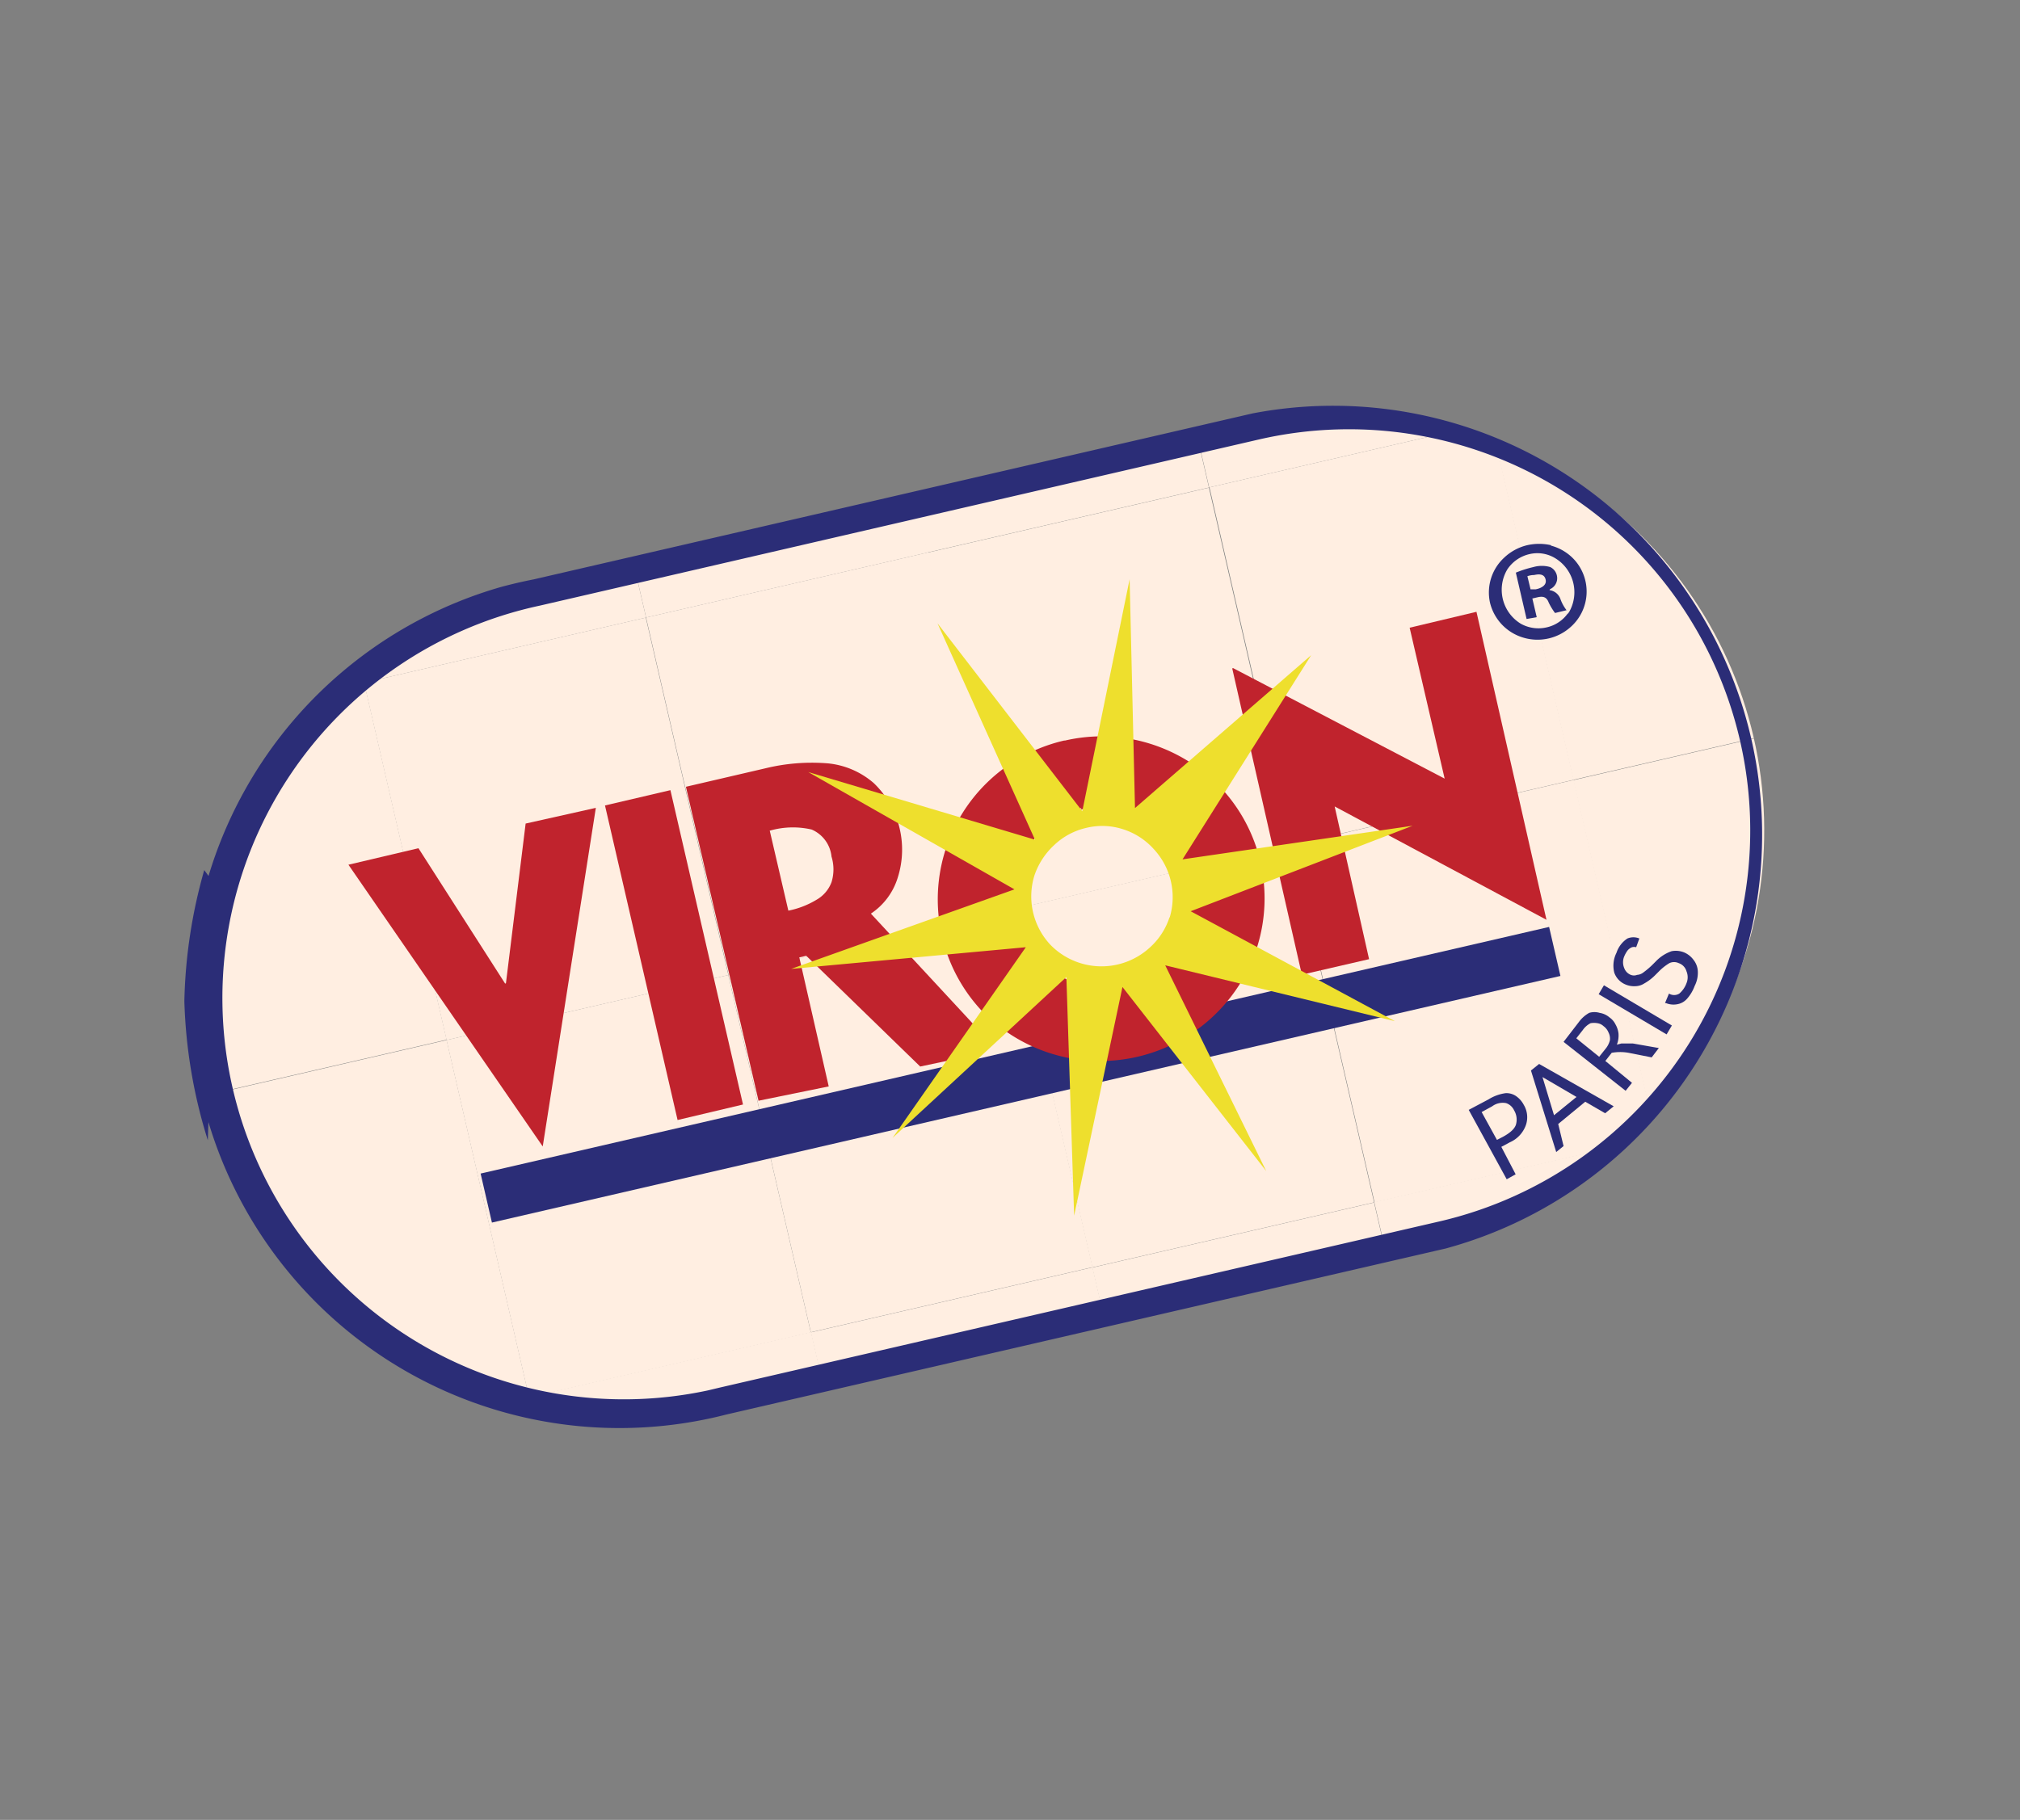
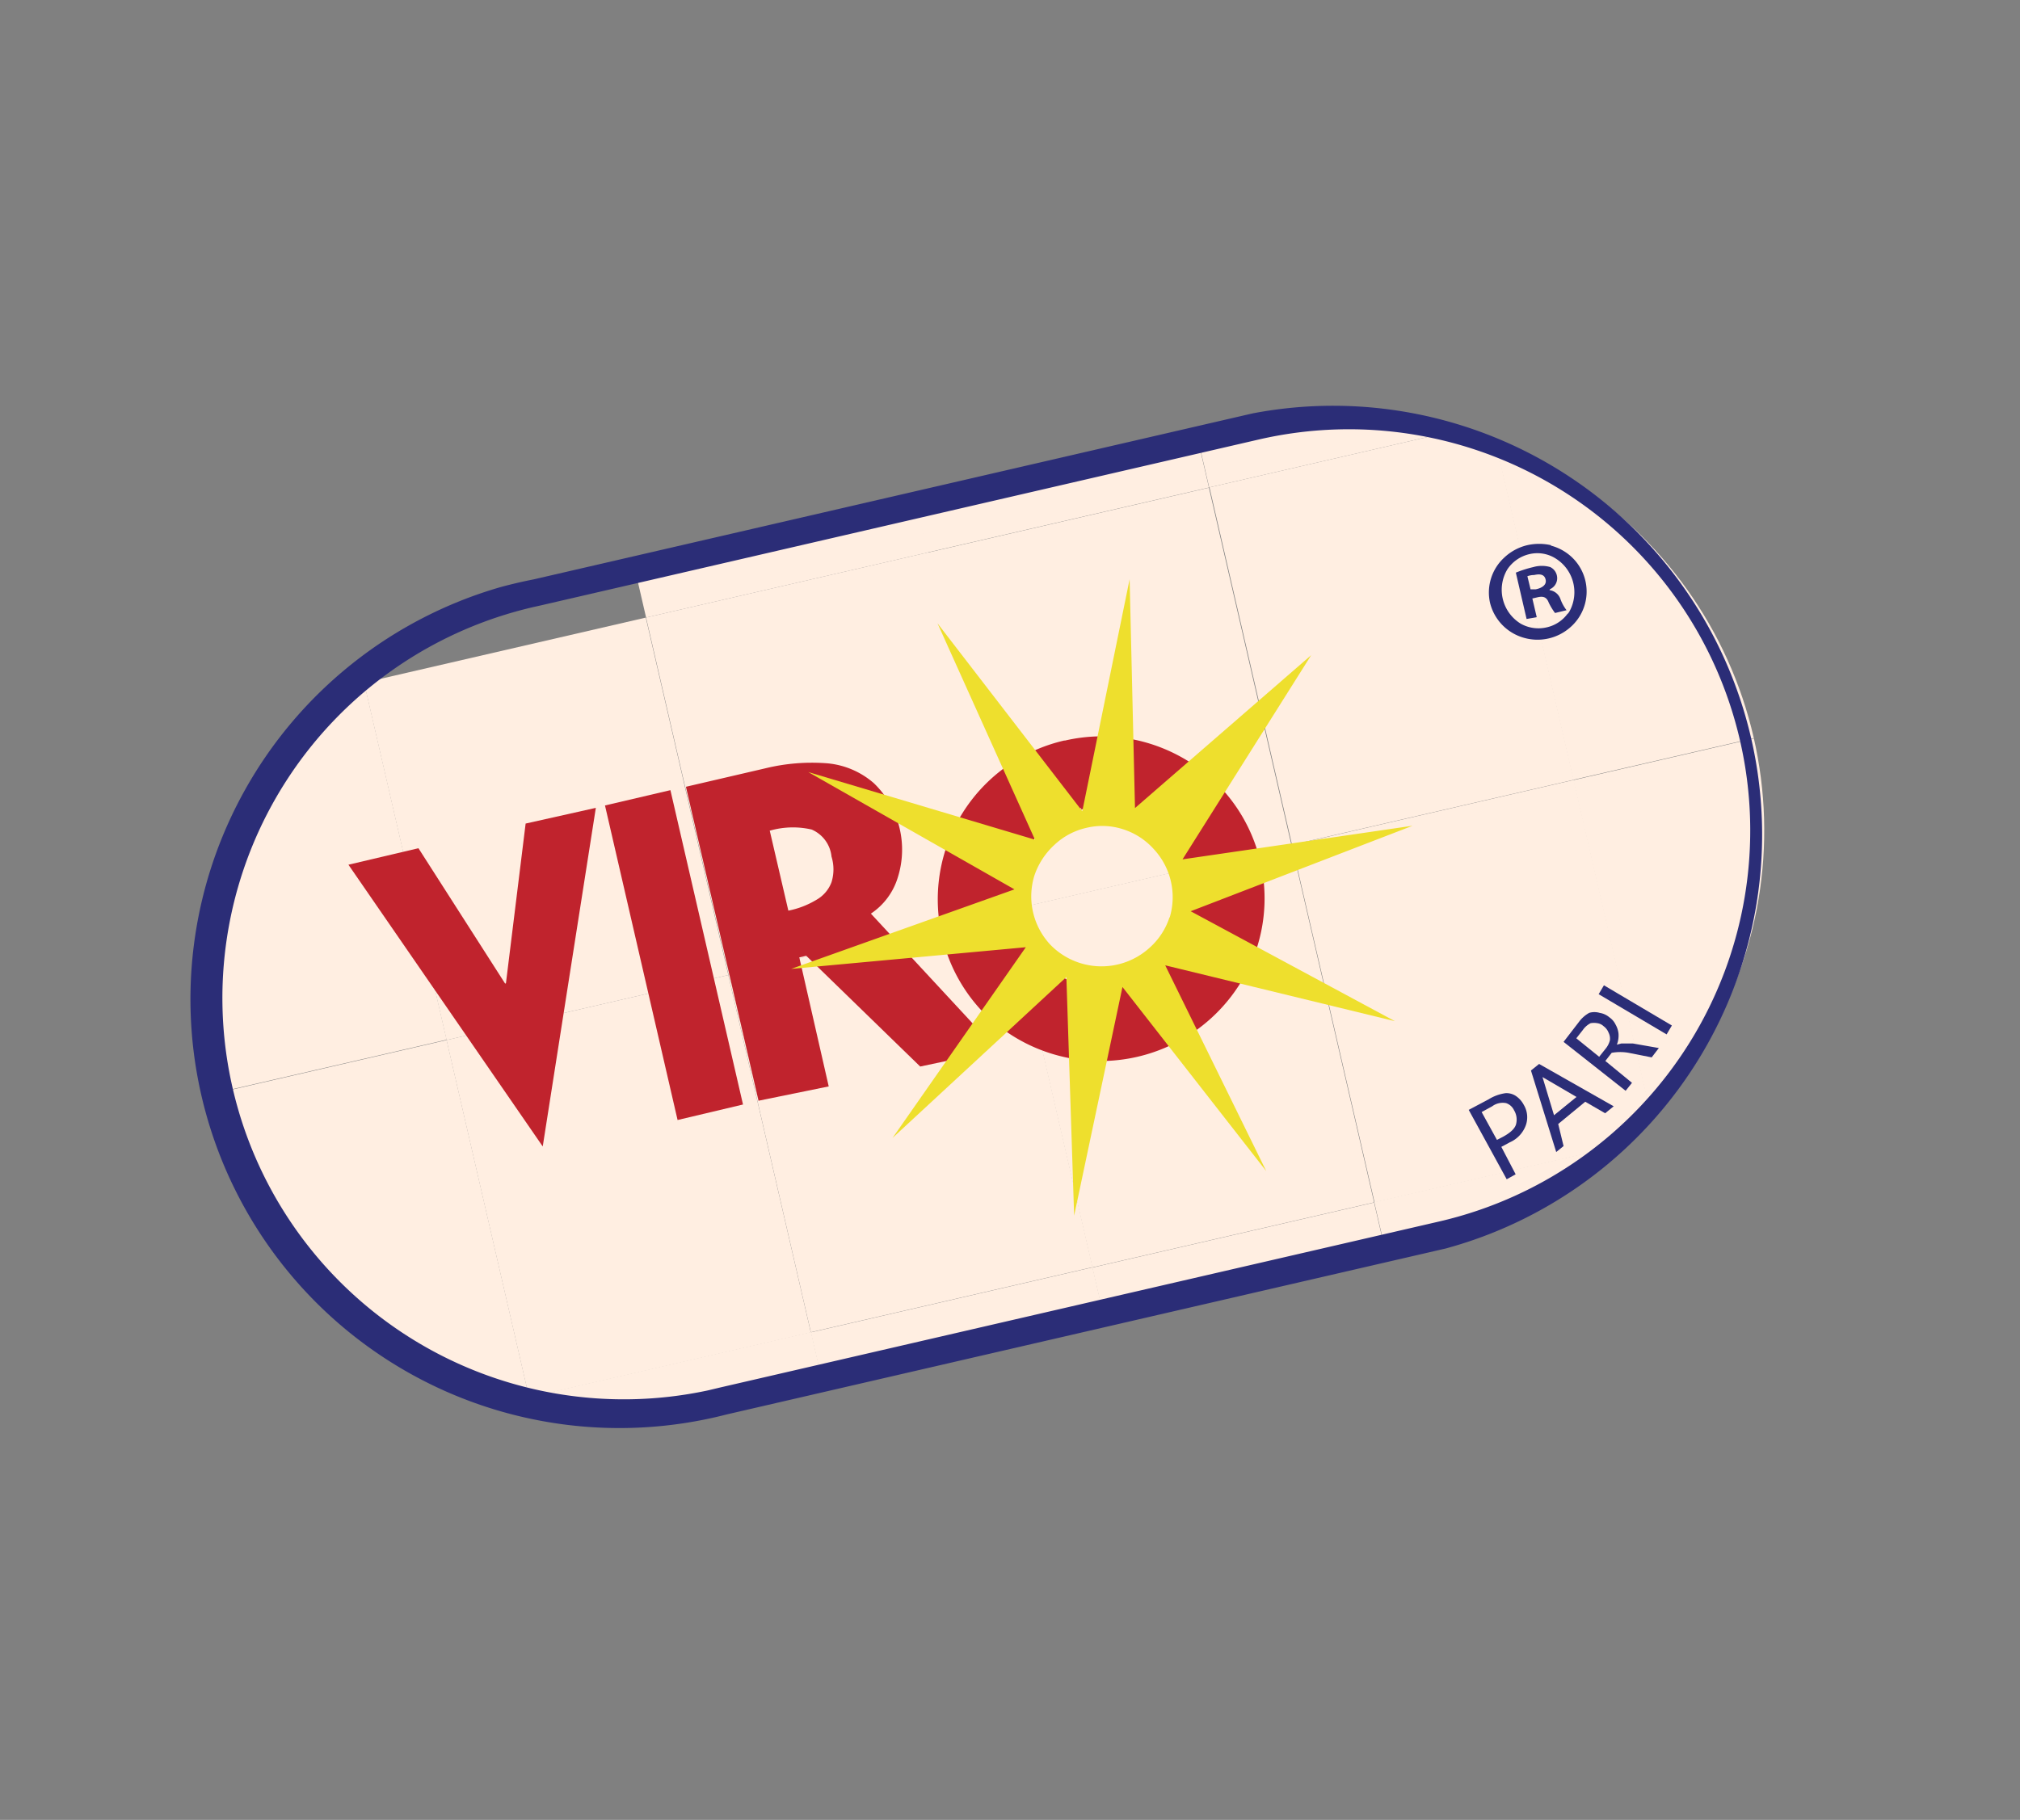
<svg xmlns="http://www.w3.org/2000/svg" viewBox="0 0 101.57 91.53">
  <rect x="0" y="0" width="101.57" height="91.53" fill="#808080" stroke="none" />
  <defs>
    <style>.cls-1{fill:none;}.cls-2{opacity:0;}.cls-3{fill:#ff37fb;}.cls-4{clip-path:url(#clip-path);}.cls-5{fill:#ffeee1;}.cls-6{fill:#2b2d77;}.cls-7{fill:#c0232d;}.cls-8{fill:#eedf2d;}</style>
    <clipPath id="clip-path" transform="translate(9.27 15.64)">
      <path class="cls-1" d="M53.87,5.79,17.71,14.14A20.87,20.87,0,0,0,27.1,54.82l36.16-8.35A20.87,20.87,0,1,0,53.87,5.79" />
    </clipPath>
  </defs>
  <g id="Layer_2" data-name="Layer 2">
    <g id="Layer_1-2" data-name="Layer 1">
      <g id="Layer_2-2" data-name="Layer 2">
        <g id="Layer_1-2-2" data-name="Layer 1-2">
          <g class="cls-2">
            <polygon class="cls-3" points="16.13 38.48 39.79 38.48 47.28 15.63 54.77 38.48 78.42 38.09 59.09 52.27 66.59 74.75 47.28 60.95 27.97 75.14 35.46 52.27 16.13 38.48" />
          </g>
          <g class="cls-4">
            <rect class="cls-5" x="63.43" y="-14.24" width="14.54" height="18.45" transform="translate(12.21 31.41) rotate(-13)" />
            <rect class="cls-5" x="67.58" y="3.74" width="14.54" height="18.45" transform="translate(8.27 32.8) rotate(-13)" />
            <rect class="cls-5" x="71.73" y="21.73" width="14.54" height="18.45" transform="translate(4.33 34.2) rotate(-13)" />
            <rect class="cls-5" x="75.87" y="39.69" width="14.54" height="18.45" transform="translate(0.4 35.59) rotate(-13)" />
            <rect class="cls-5" x="49.27" y="-10.97" width="14.54" height="18.45" transform="translate(11.11 28.31) rotate(-13)" />
            <rect class="cls-5" x="53.43" y="7" width="14.54" height="18.45" transform="translate(7.18 29.71) rotate(-13)" />
            <rect class="cls-5" x="57.58" y="24.99" width="14.54" height="18.45" transform="translate(3.24 31.1) rotate(-13)" />
            <rect class="cls-5" x="61.72" y="42.95" width="14.54" height="18.45" transform="translate(-0.7 32.49) rotate(-13)" />
            <rect class="cls-5" x="35.09" y="-7.69" width="14.54" height="18.45" transform="translate(10.01 25.2) rotate(-13)" />
            <rect class="cls-5" x="39.24" y="10.29" width="14.54" height="18.45" transform="translate(6.07 26.6) rotate(-13)" />
            <rect class="cls-5" x="43.39" y="28.26" width="14.54" height="18.45" transform="translate(2.14 27.99) rotate(-13)" />
            <rect class="cls-5" x="47.54" y="46.24" width="14.54" height="18.45" transform="translate(-1.8 29.39) rotate(-13)" />
            <rect class="cls-5" x="20.95" y="-4.43" width="14.54" height="18.45" transform="translate(8.92 22.11) rotate(-13)" />
            <rect class="cls-5" x="25.1" y="13.55" width="14.54" height="18.45" transform="translate(4.98 23.5) rotate(-13)" />
            <rect class="cls-5" x="29.24" y="31.52" width="14.54" height="18.45" transform="translate(1.04 24.89) rotate(-13)" />
            <rect class="cls-5" x="33.39" y="49.5" width="14.54" height="18.45" transform="translate(-2.9 26.29) rotate(-13)" />
-             <rect class="cls-5" x="6.78" y="-1.15" width="14.54" height="18.45" transform="translate(7.82 19) rotate(-13)" />
            <rect class="cls-5" x="10.92" y="16.82" width="14.54" height="18.45" transform="translate(3.88 20.4) rotate(-13)" />
            <rect class="cls-5" x="15.07" y="34.8" width="14.54" height="18.45" transform="translate(-0.06 21.79) rotate(-13)" />
            <rect class="cls-5" x="19.23" y="52.76" width="14.54" height="18.45" transform="translate(-3.99 23.18) rotate(-13)" />
            <rect class="cls-5" x="-7.38" y="2.12" width="14.54" height="18.45" transform="translate(6.72 15.9) rotate(-13)" />
            <rect class="cls-5" x="-3.24" y="20.08" width="14.54" height="18.45" transform="translate(2.78 17.29) rotate(-13)" />
            <rect class="cls-5" x="0.91" y="38.07" width="14.54" height="18.45" transform="translate(-1.16 18.69) rotate(-13)" />
            <rect class="cls-5" x="5.07" y="56.05" width="14.54" height="18.45" transform="translate(-5.09 20.08) rotate(-13)" />
          </g>
          <path class="cls-6" d="M17.87,14.82a20.18,20.18,0,0,0,8.45,39.47l.63-.15,36.16-8.35A20.18,20.18,0,0,0,54,6.47ZM63.43,47.15,27.26,55.5A21.57,21.57,0,0,1,15.89,13.89c.55-.15,1.11-.28,1.67-.39L53.72,5.15a21.57,21.57,0,0,1,9.71,42" transform="translate(9.27 15.64)" />
-           <rect class="cls-6" x="14.47" y="37.15" width="55.14" height="2.53" transform="translate(1.71 26.08) rotate(-13)" />
          <polygon class="cls-7" points="21.04 42.66 25.4 49.47 25.44 49.45 26.43 41.42 29.96 40.63 27.29 57.66 17.52 43.49 21.04 42.66" />
          <polygon class="cls-7" points="30.42 40.51 33.71 39.74 37.36 55.55 34.07 56.33 30.42 40.51" />
          <path class="cls-7" d="M29.44,26.16l.93,4a4.37,4.37,0,0,0,1.42-.55,1.7,1.7,0,0,0,.75-.88,2.18,2.18,0,0,0,0-1.29,1.66,1.66,0,0,0-1-1.36,4.19,4.19,0,0,0-2.11.06m-.56,13.58L25.22,23.93l4-.93a9.88,9.88,0,0,1,3.11-.25,4.12,4.12,0,0,1,2.34,1,4.64,4.64,0,0,1,1.2,4.75,3.35,3.35,0,0,1-1.35,1.81l5.56,6a.68.68,0,0,1,0,.95.85.85,0,0,1-.3.15L37,38l-5.73-5.57-.35.08L32.4,39Z" transform="translate(9.27 15.64)" />
          <path class="cls-7" d="M45.11,25a4.05,4.05,0,0,0-2,1.13,4.73,4.73,0,0,0-1.18,2,4.54,4.54,0,0,0,1,4.37,4.91,4.91,0,0,0,1.94,1.34,4,4,0,0,0,2.3.13,4,4,0,0,0,2-1.12,4.69,4.69,0,0,0,1.18-2,4.35,4.35,0,0,0,.08-2.32,4.31,4.31,0,0,0-1.08-2,4.61,4.61,0,0,0-2-1.32,4.06,4.06,0,0,0-2.29-.13m-.8-3.47a8.17,8.17,0,0,1,4.25.14,8.32,8.32,0,0,1,3.59,2.21,8.15,8.15,0,0,1,1.85,8,8.29,8.29,0,0,1-13.88,3.21,8.2,8.2,0,0,1,4.19-13.57" transform="translate(9.27 15.64)" />
-           <polygon class="cls-7" points="77.76 46.26 77.76 46.26 67.11 40.56 68.84 48.24 65.46 49.02 61.96 33.62 62 33.6 72.64 39.16 70.88 31.57 74.24 30.77 77.76 46.26" />
          <path class="cls-6" d="M69.57,15.2a1.78,1.78,0,0,1-1.06.71,1.82,1.82,0,0,1-1.31-.18A2,2,0,0,1,66.52,13v0a1.82,1.82,0,0,1,1.11-.77,1.72,1.72,0,0,1,1.24.17,2,2,0,0,1,.77,2.72l-.08.12m-.84-3.46a2.7,2.7,0,0,0-1.2,0,2.54,2.54,0,0,0-1.16.63,2.38,2.38,0,0,0-.71,2.26,2.43,2.43,0,0,0,1.68,1.76,2.49,2.49,0,0,0,2.38-.54,2.38,2.38,0,0,0,.18-3.38,2.43,2.43,0,0,0-1.18-.71" transform="translate(9.27 15.64)" />
-           <path class="cls-6" d="M67.94,14l-.25,0-.16-.66a1,1,0,0,1,.34-.06c.35-.08.53,0,.58.24s-.16.4-.46.47m.68,0h0a.6.6,0,0,0,.35-.65.62.62,0,0,0-.34-.46,1.54,1.54,0,0,0-.85,0,5.62,5.62,0,0,0-.88.28l.54,2.33L68,15.4l-.22-.94.26-.06c.3-.07.46,0,.56.26a3.11,3.11,0,0,0,.32.53l.58-.14a2,2,0,0,1-.3-.54.68.68,0,0,0-.56-.47" transform="translate(9.27 15.64)" />
+           <path class="cls-6" d="M67.94,14l-.25,0-.16-.66a1,1,0,0,1,.34-.06c.35-.08.53,0,.58.24s-.16.4-.46.47m.68,0a.6.6,0,0,0,.35-.65.62.62,0,0,0-.34-.46,1.54,1.54,0,0,0-.85,0,5.62,5.62,0,0,0-.88.28l.54,2.33L68,15.4l-.22-.94.26-.06c.3-.07.46,0,.56.26a3.11,3.11,0,0,0,.32.53l.58-.14a2,2,0,0,1-.3-.54.68.68,0,0,0-.56-.47" transform="translate(9.27 15.64)" />
          <path class="cls-8" d="M49.54,30.48a3.49,3.49,0,0,1-1,1.54,3.59,3.59,0,0,1-5-.15,3.56,3.56,0,0,1-.8-3.47,3.68,3.68,0,0,1,1-1.54A3.44,3.44,0,0,1,45.34,26a3.38,3.38,0,0,1,1.84.06,3.5,3.5,0,0,1,1.56,1,3.55,3.55,0,0,1,.8,3.46m1.06-.33,11.16-4.3L50.19,27.58l6.47-10.27L47.8,25l-.27-11.51L45.15,25.16l-7.28-9.45,4.9,10.88-11.4-3.4,10.37,5.9-11.23,4L42.31,32l-6.7,9.59,8.74-8.09.39,12L47.17,34l7.23,9.26L49.32,32.91l11.55,2.81Z" transform="translate(9.27 15.64)" />
          <path class="cls-6" d="M66,41.69l.31-.16c.4-.22.62-.44.66-.67a.9.9,0,0,0-.11-.66.68.68,0,0,0-.4-.36.89.89,0,0,0-.7.16l-.53.29Zm.94,1.73-.45.25-1.91-3.49,1-.53a2.18,2.18,0,0,1,.85-.31.85.85,0,0,1,.52.14,1.23,1.23,0,0,1,.4.45,1.21,1.21,0,0,1,.11,1,1.49,1.49,0,0,1-.81.88l-.43.23Z" transform="translate(9.27 15.64)" />
          <path class="cls-6" d="M68.87,40.45,70,39.53l-1.71-1ZM69.35,42l-.37.3-1.27-4.1.41-.33L71.87,40l-.43.35-1-.58-1.36,1.12Z" transform="translate(9.27 15.64)" />
          <path class="cls-6" d="M71.14,37.51l.31-.39a1.1,1.1,0,0,0,.23-.44.67.67,0,0,0-.07-.39.72.72,0,0,0-.25-.32.57.57,0,0,0-.31-.15,1,1,0,0,0-.34,0,1.06,1.06,0,0,0-.39.34l-.33.42Zm1.65,1.31-.32.4-3.12-2.46.77-1a1.63,1.63,0,0,1,.52-.46.92.92,0,0,1,.52,0,1,1,0,0,1,.5.23.92.92,0,0,1,.3.35,1.21,1.21,0,0,1,.15.44,1.28,1.28,0,0,1-.08.58l.23-.06h.57l1.31.23-.36.47-1.16-.23a2.43,2.43,0,0,0-.85,0l-.32.41Z" transform="translate(9.27 15.64)" />
          <rect class="cls-6" x="72.7" y="33.17" width="0.52" height="3.97" transform="translate(14.81 95.67) rotate(-59.38)" />
-           <path class="cls-6" d="M74.45,34.81l.2-.48h0a.49.49,0,0,0,.52,0,1.25,1.25,0,0,0,.36-.52.78.78,0,0,0,0-.6.61.61,0,0,0-.39-.41.55.55,0,0,0-.47,0,2.65,2.65,0,0,0-.53.42l-.16.16a2.48,2.48,0,0,1-.57.44.86.86,0,0,1-.47.14,1.07,1.07,0,0,1-.46-.08,1,1,0,0,1-.58-.6,1.44,1.44,0,0,1,.11-1,1.37,1.37,0,0,1,.55-.72.78.78,0,0,1,.6,0h0L73,32h0a.37.37,0,0,0-.21,0,.57.57,0,0,0-.22.16,1.46,1.46,0,0,0-.17.3.76.76,0,0,0,0,.59.58.58,0,0,0,.33.34.44.44,0,0,0,.32,0,.56.56,0,0,0,.31-.12,4.09,4.09,0,0,0,.44-.37l.19-.19a2,2,0,0,1,.79-.51,1.11,1.11,0,0,1,.63.06,1.14,1.14,0,0,1,.47.37,1,1,0,0,1,.22.58,1.46,1.46,0,0,1-.16.74,2,2,0,0,1-.39.65.85.85,0,0,1-.5.27,1,1,0,0,1-.55-.06Z" transform="translate(9.27 15.64)" />
        </g>
      </g>
-       <path class="cls-6" d="M1,28.12a25.9,25.9,0,0,0-1,6.59,25.73,25.73,0,0,0,1.18,7l.41-12.78Z" transform="translate(9.27 15.64)" />
    </g>
  </g>
</svg>